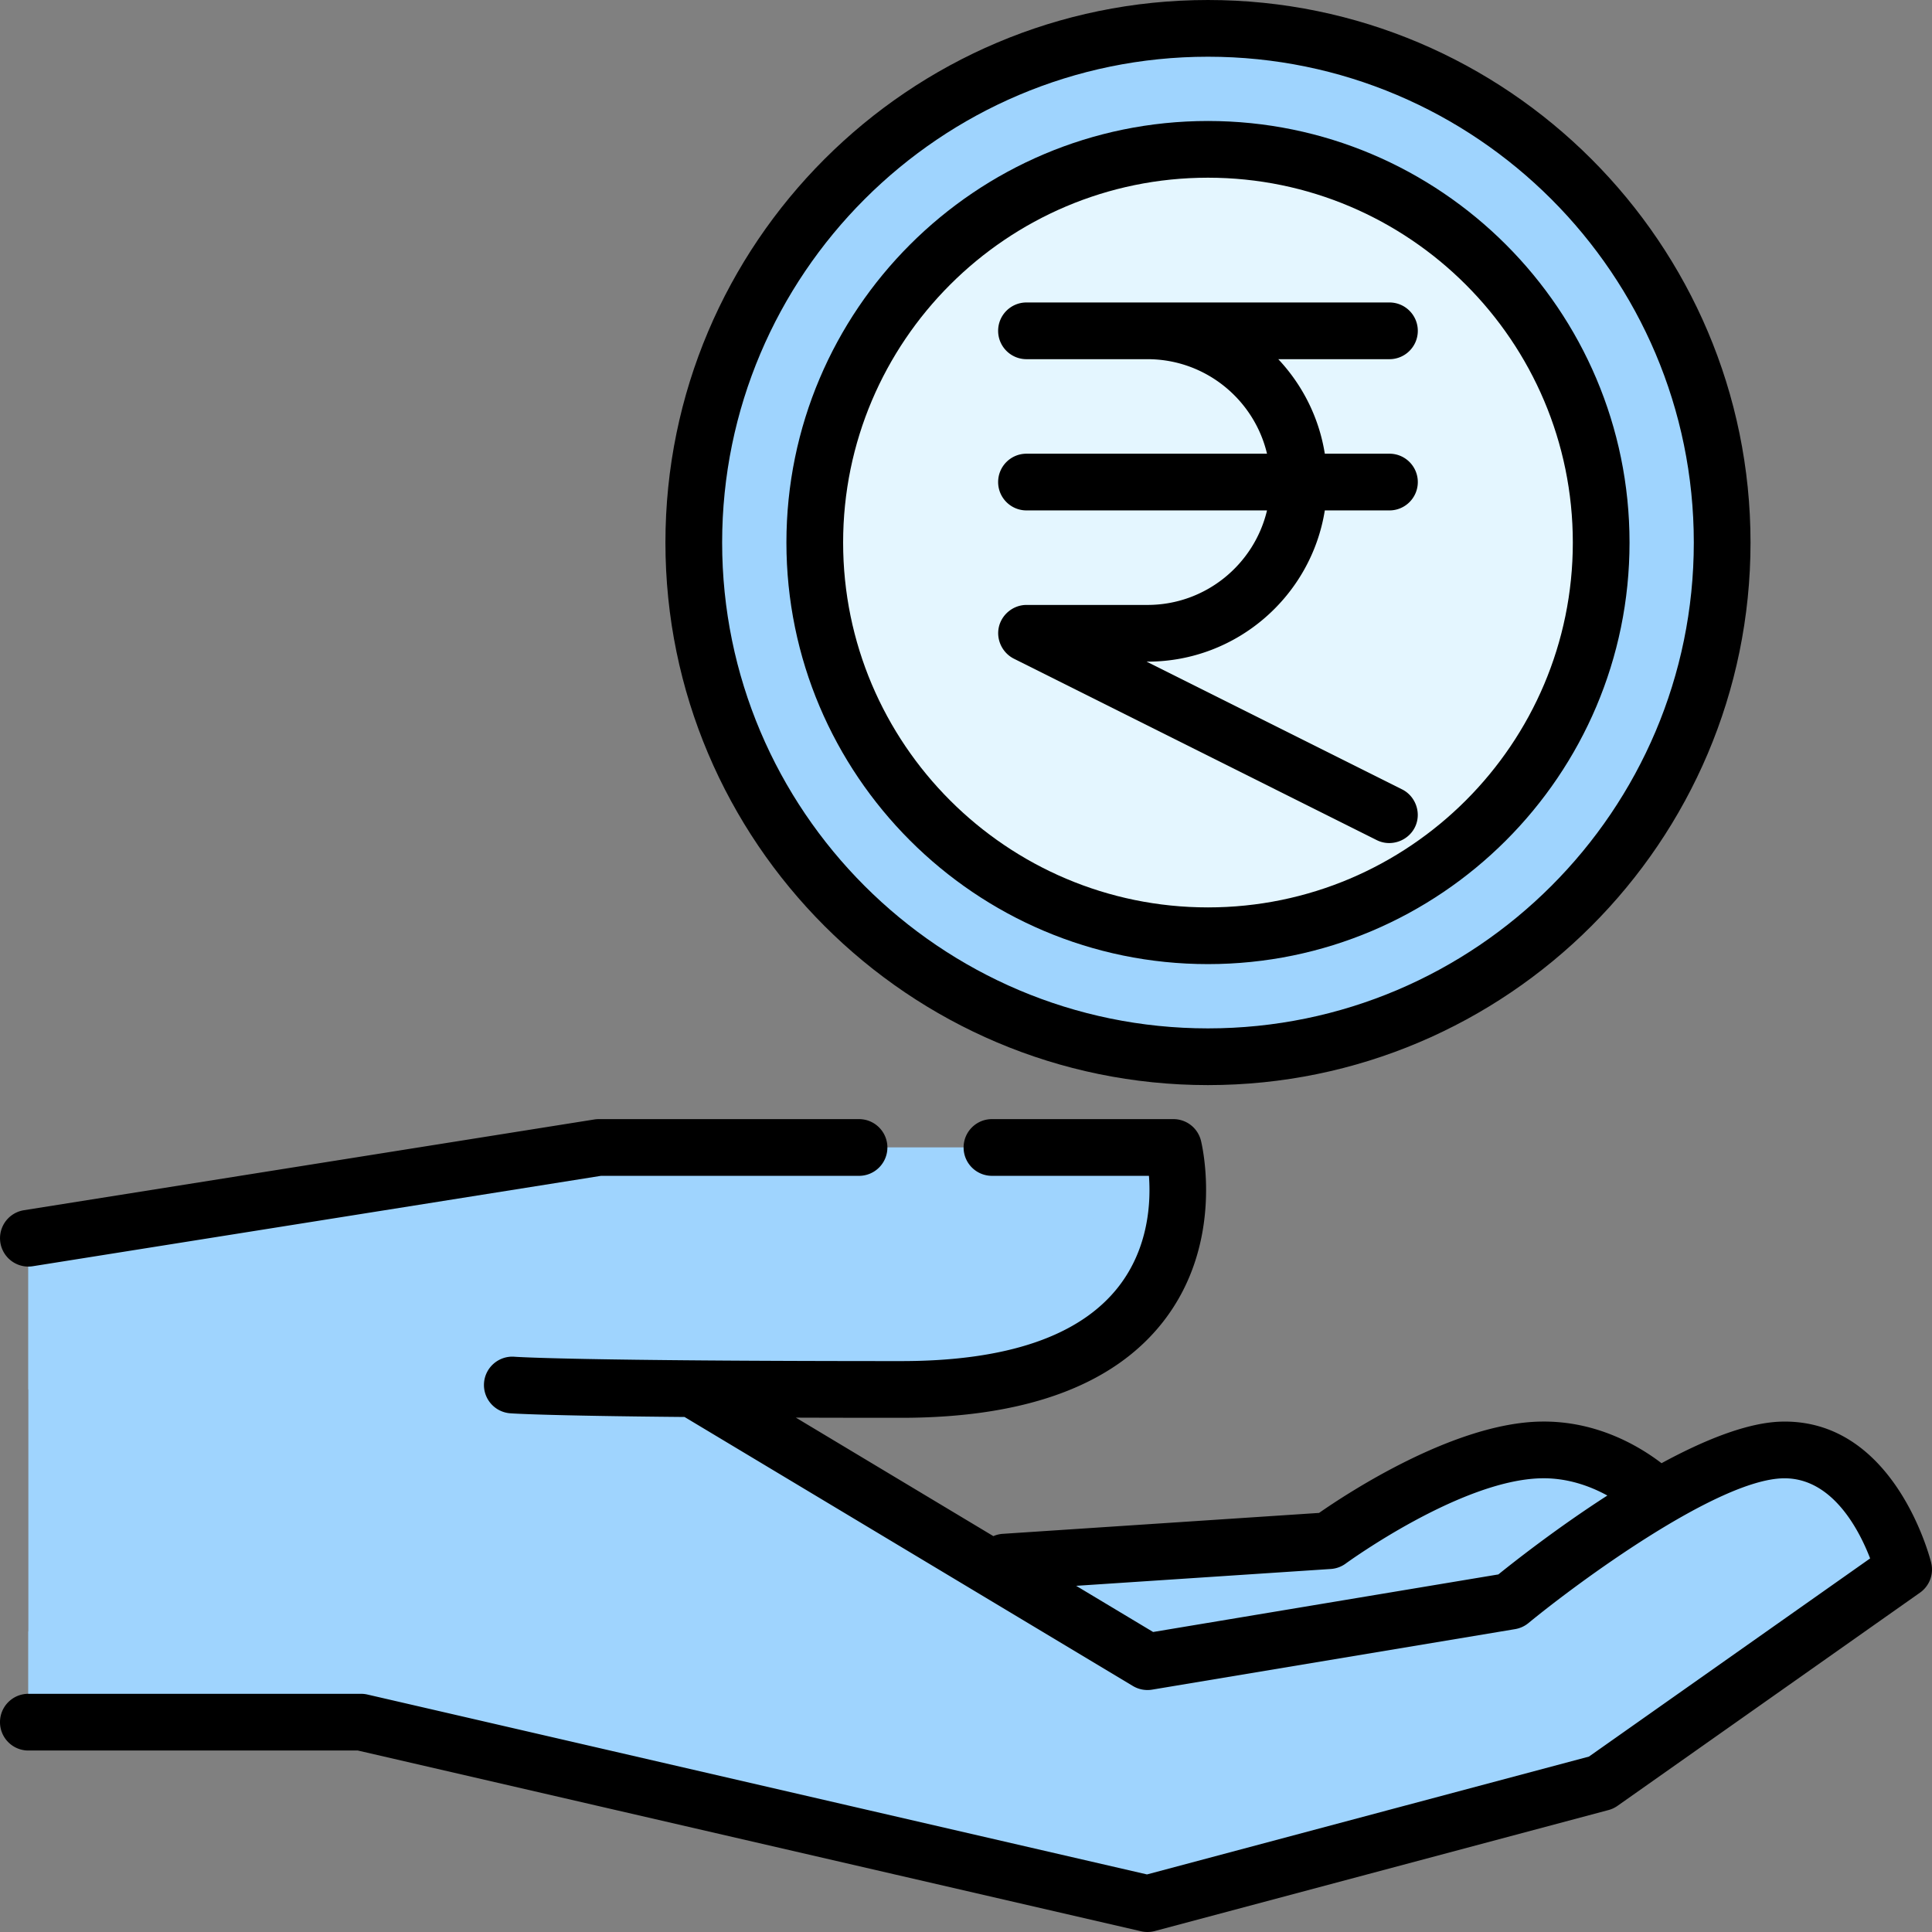
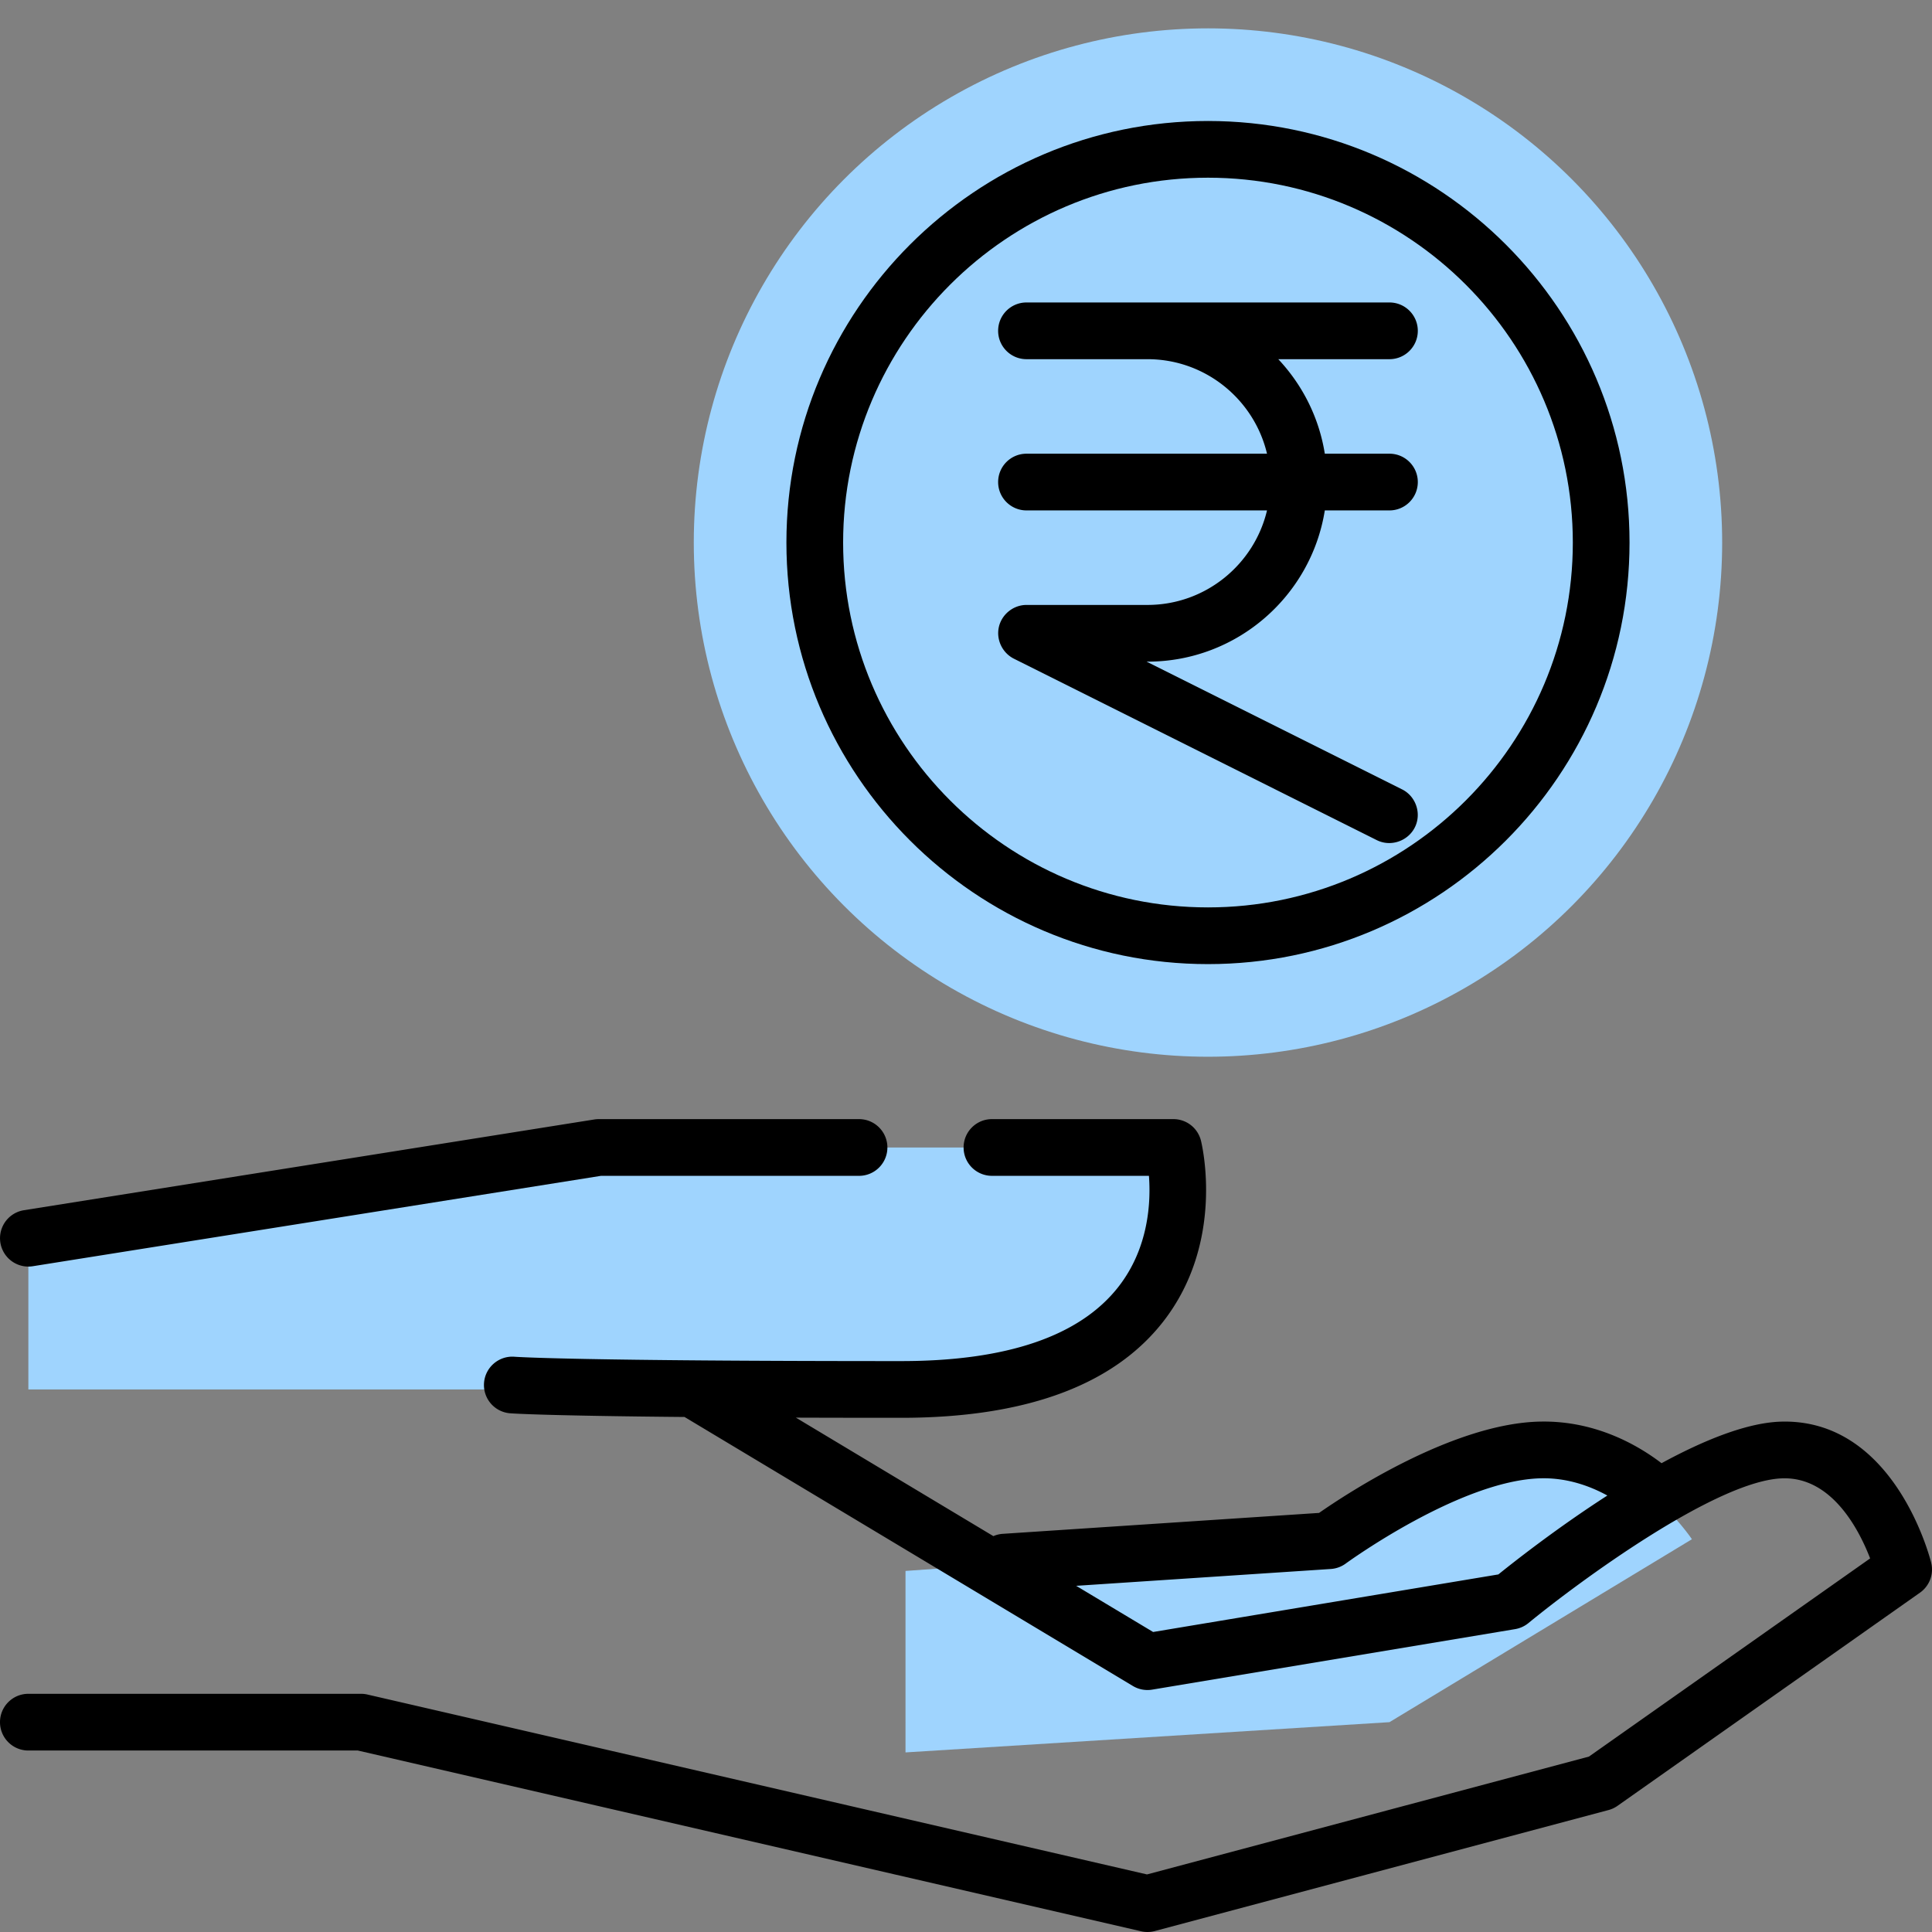
<svg xmlns="http://www.w3.org/2000/svg" width="512" height="512" x="0" y="0" viewBox="0 0 511.001 511.001" style="enable-background:new 0 0 512 512" xml:space="preserve" class="">
  <rect x="0" y="0" width="511.001" height="511.001" fill="#808080" stroke="none" />
  <g>
    <circle cx="319.501" cy="143.501" r="136" fill="#9FD4FE" opacity="1" data-original="#f39842" class="" />
-     <circle cx="319.501" cy="143.501" r="104" fill="#E4F6FF" opacity="1" data-original="#f4ed8e" class="" />
-     <path fill="#E4F6FF" d="M351.501 223.501c-57.438 0-104-46.563-104-104 0-26.812 10.148-51.252 26.811-69.694-34.803 16.816-58.811 52.451-58.811 93.694 0 57.438 46.562 104 104 104 30.626 0 58.157-13.24 77.189-34.306-13.665 6.603-28.994 10.306-45.189 10.306z" opacity="1" data-original="#ede243" class="" />
    <path fill="#9FD4FE" d="m239.501 415.501 112-8s32-23.522 56-24 40 23.614 40 23.614l-80 48.386-128 8" opacity="1" data-original="#f39842" class="" />
-     <path fill="#9FD4FE" d="M471.501 383.506c-24 .478-72 39.989-72 39.989l-96 16.005-120-72h54.862c88 0 72-64 72-64H159.501l-152 24v128h88l208 48 120-32 80-56.381c0 .001-8-32.091-32-31.613z" opacity="1" data-original="#f6b171" class="" />
    <path fill="#9FD4FE" d="m7.501 327.501 152-24h150.862s16 64-72 64H7.501v-40z" opacity="1" data-original="#f6b171" class="" />
-     <path fill="#9FD4FE" d="M310.028 303.501c-4.349 18.163-20.26 40-71.665 40H135.501v24h102.862l72-64zM423.501 447.501l-120 32-208-48h-88v24h88l208 48 120-32 80-56.381s-2.376-9.496-8.4-18.08z" opacity="1" data-original="#f39842" class="" />
-     <path d="M319.501 287.001c79.126 0 143.5-64.374 143.5-143.5S398.627.001 319.501.001s-143.5 64.374-143.5 143.5 64.374 143.5 143.5 143.5zm0-272c70.855 0 128.5 57.645 128.5 128.5s-57.645 128.5-128.5 128.5-128.5-57.645-128.5-128.5 57.645-128.5 128.5-128.5z" fill="#000000" opacity="1" data-original="#000000" class="" />
    <path d="M319.501 255.001c61.481 0 111.5-50.019 111.5-111.5s-50.019-111.5-111.5-111.5-111.5 50.019-111.5 111.5 50.019 111.5 111.5 111.5zm0-208c53.21 0 96.5 43.29 96.5 96.5s-43.29 96.5-96.5 96.5-96.5-43.29-96.5-96.5 43.29-96.5 96.5-96.5z" fill="#000000" opacity="1" data-original="#000000" class="" />
    <path d="M303.501 160.001h-32c-3.498 0-6.616 2.534-7.331 5.953-.692 3.308.966 6.726 3.977 8.255l96 48c3.906 1.956 8.76.062 10.344-3.992 1.392-3.56-.221-7.716-3.636-9.424l-67.584-33.792h.23c23.639 0 43.295-17.36 46.902-40h17.098c4.142 0 7.5-3.357 7.5-7.5s-3.358-7.5-7.5-7.5h-17.098c-1.528-9.589-5.938-18.224-12.309-25H367.5c4.142 0 7.5-3.357 7.5-7.5s-3.358-7.5-7.5-7.5h-96c-4.142 0-7.5 3.357-7.5 7.5s3.358 7.5 7.5 7.5h32c15.339 0 28.221 10.685 31.617 25H271.5c-4.142 0-7.5 3.357-7.5 7.5s3.358 7.5 7.5 7.5h63.617c-3.395 14.315-16.277 25-31.616 25zM7.492 335.002c.392 0 .789-.03 1.188-.094l150.277-23.907h68.252c4.142 0 7.5-3.357 7.5-7.5s-3.358-7.5-7.5-7.5h-68.845c-.395 0-.789.031-1.178.093l-150.862 24a7.501 7.501 0 0 0 1.168 14.908z" fill="#000000" opacity="1" data-original="#000000" class="" />
    <path d="M510.778 413.305c-.383-1.534-9.633-37.306-38.715-37.306-.234 0-.475.003-.711.007-9.064.181-20.559 4.842-31.887 11-6.438-4.908-17.647-11.303-32.113-11.004-22.912.456-51.036 18.975-58.466 24.154l-83.672 5.533a7.469 7.469 0 0 0-2.477.605l-52.23-31.338c8.362.028 17.609.044 27.858.044 32.799 0 56.108-8.554 69.279-25.423 16.453-21.072 10.268-46.811 9.997-47.896a7.499 7.499 0 0 0-7.276-5.681h-48c-4.142 0-7.5 3.357-7.5 7.5s3.358 7.5 7.5 7.5h41.522c.522 6.952-.04 19.065-8.066 29.347C285.638 353.388 266.307 360 238.364 360c-85.942 0-101.66-1.104-102.272-1.15-4.113-.326-7.741 2.757-8.067 6.886a7.5 7.5 0 0 0 6.886 8.067c.447.035 8.691.645 46.15.98l118.582 71.149a7.505 7.505 0 0 0 5.092.966l96-16.005a7.51 7.51 0 0 0 3.532-1.606c12.799-10.529 49.855-37.934 67.383-38.283l.354-.003c12.72 0 19.746 13.705 22.634 21.189l-74.364 52.409-116.904 31.174-206.183-47.58a7.48 7.48 0 0 0-1.687-.192h-88c-4.142 0-7.5 3.357-7.5 7.5s3.358 7.5 7.5 7.5h87.146l207.167 47.808a7.507 7.507 0 0 0 3.62-.061l120-32a7.528 7.528 0 0 0 2.388-1.116l80-56.381a7.5 7.5 0 0 0 2.957-7.946zm-114.47 3.12-91.316 15.225-20.352-12.211 67.356-4.454a7.515 7.515 0 0 0 3.944-1.438c.302-.221 30.397-22.121 51.71-22.547 6.983-.141 13.007 2.102 17.486 4.558-13.161 8.477-24.383 17.28-28.828 20.867z" fill="#000000" opacity="1" data-original="#000000" class="" />
  </g>
</svg>